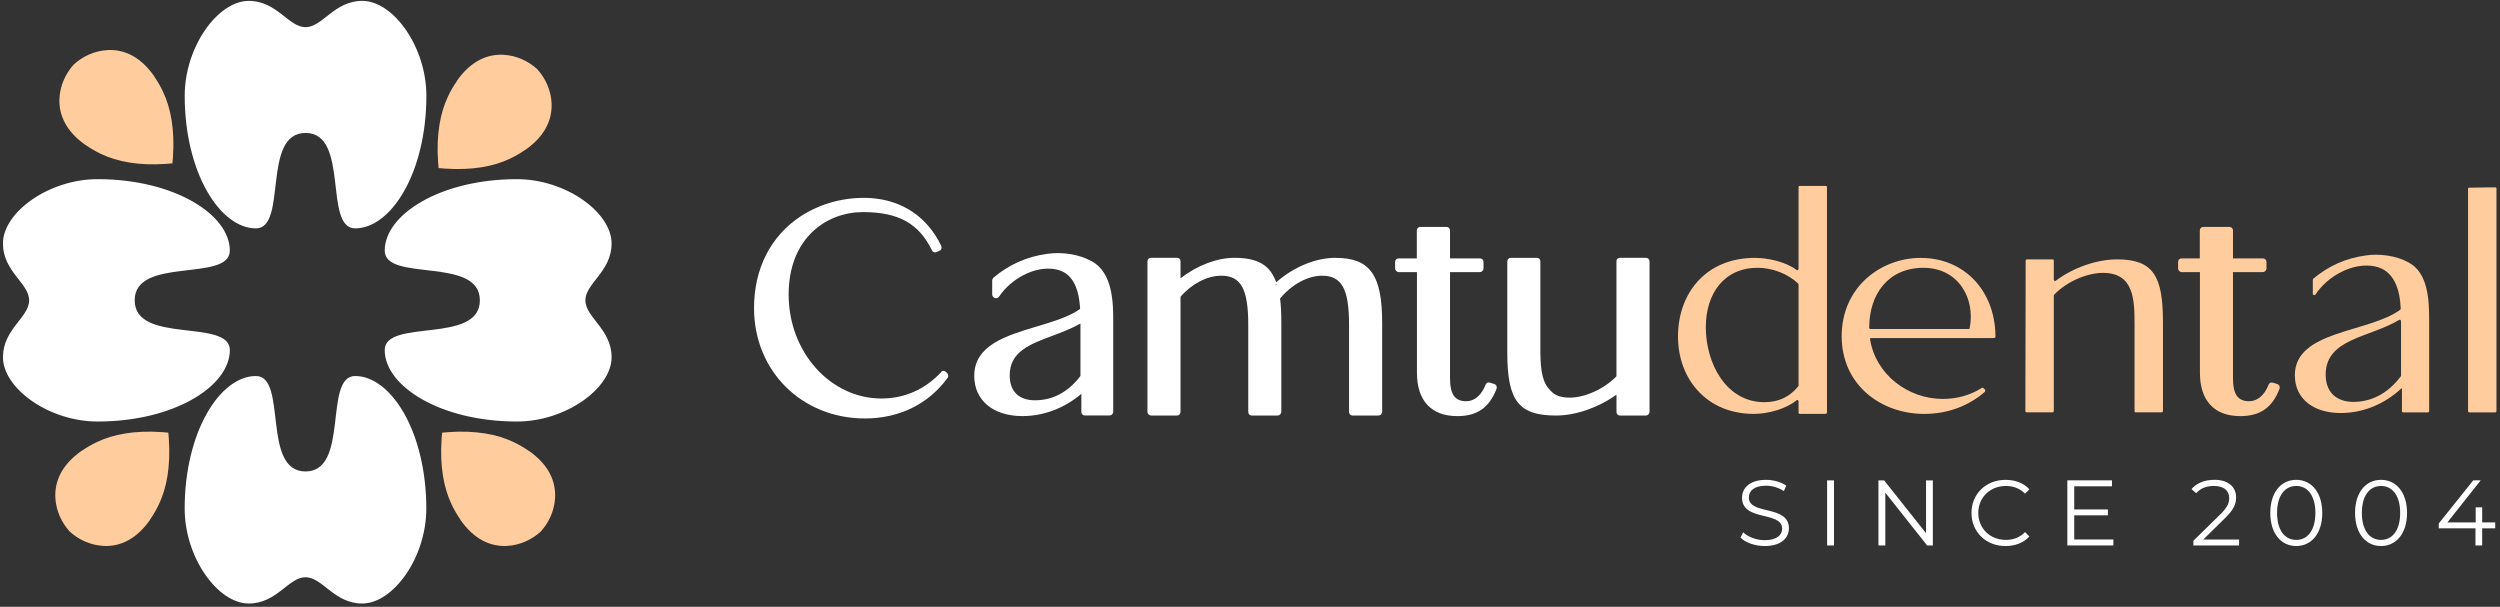
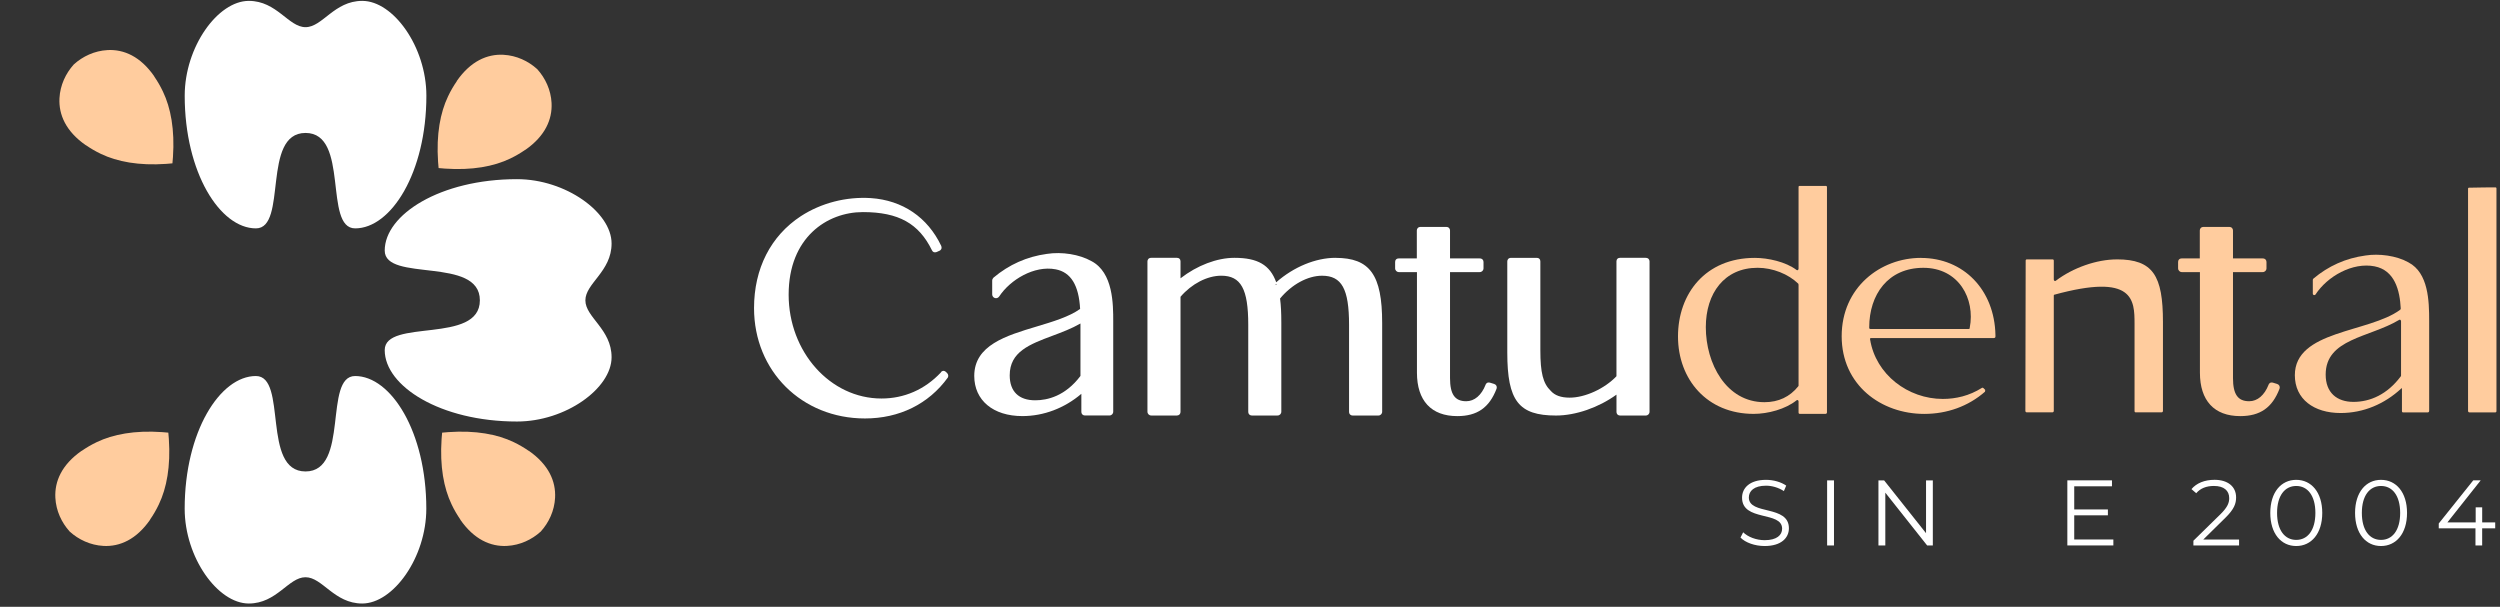
<svg xmlns="http://www.w3.org/2000/svg" width="618" height="150" viewBox="0 0 618 150" fill="none">
  <rect x="0" y="0" width="618" height="150" fill="#333333" stroke="none" />
  <g clip-path="url(#clip0_3270_9987)">
    <path d="M26.576 12.381C23.343 12.555 20.437 13.947 18.28 15.899L18.259 15.909L18.238 15.93L18.217 15.951L18.206 15.973C16.255 18.14 14.863 21.056 14.699 24.295C14.494 28.366 16.292 32.469 21.181 35.881L21.197 35.865C22.346 36.662 23.591 37.395 24.936 38.038C28.981 39.979 34.323 40.981 41.074 40.512C41.58 40.475 42.102 40.433 42.624 40.38C42.677 39.852 42.719 39.33 42.756 38.824C43.215 32.058 42.223 26.694 40.283 22.644C39.645 21.289 38.911 20.044 38.115 18.894L38.136 18.873C34.735 13.969 30.642 12.165 26.581 12.376L26.576 12.381Z" fill="#FFCC9E" />
    <path d="M124.471 13.545C127.704 13.719 130.609 15.111 132.766 17.063L132.788 17.073L132.809 17.094L132.83 17.116L132.84 17.137C134.792 19.304 136.184 22.221 136.347 25.459C136.553 29.53 134.755 33.633 129.866 37.045L129.85 37.029C128.7 37.826 127.456 38.559 126.111 39.202C122.066 41.143 116.723 42.145 109.973 41.676C109.467 41.639 108.945 41.597 108.422 41.544C108.37 41.017 108.328 40.494 108.291 39.988C107.832 33.222 108.823 27.858 110.764 23.808C111.402 22.453 112.135 21.208 112.932 20.058L112.91 20.037C116.312 15.133 120.405 13.329 124.465 13.54L124.471 13.545Z" fill="#FFCC9E" />
    <path d="M25.56 134.948C22.328 134.774 19.422 133.382 17.265 131.431L17.244 131.42L17.222 131.399L17.201 131.378L17.191 131.357C15.239 129.189 13.847 126.273 13.684 123.035C13.478 118.963 15.276 114.86 20.165 111.448L20.181 111.464C21.331 110.668 22.575 109.935 23.92 109.291C27.965 107.35 33.308 106.348 40.058 106.818C40.564 106.855 41.087 106.897 41.609 106.95C41.661 107.477 41.703 107.999 41.74 108.505C42.199 115.272 41.208 120.635 39.267 124.685C38.629 126.041 37.896 127.285 37.099 128.435L37.12 128.456C33.719 133.361 29.626 135.165 25.566 134.954L25.56 134.948Z" fill="#FFCC9E" />
    <path d="M125.342 134.948C128.575 134.774 131.481 133.382 133.638 131.431L133.659 131.42L133.68 131.399L133.701 131.378L133.711 131.357C135.663 129.189 137.055 126.273 137.218 123.035C137.424 118.963 135.626 114.86 130.737 111.448L130.721 111.464C129.571 110.668 128.327 109.935 126.982 109.291C122.937 107.35 117.595 106.348 110.844 106.818C110.338 106.855 109.816 106.897 109.294 106.95C109.241 107.477 109.199 107.999 109.162 108.505C108.703 115.272 109.694 120.635 111.635 124.685C112.273 126.041 113.006 127.285 113.803 128.435L113.782 128.456C117.183 133.361 121.276 135.165 125.337 134.954L125.342 134.948Z" fill="#FFCC9E" />
    <path d="M89.544 0.219C82.603 0.219 79.729 6.716 75.526 6.716C71.323 6.716 68.443 0.219 61.508 0.219C53.84 0.219 45.66 11.589 45.66 23.661C45.66 42.689 54.399 56.454 63.264 56.454C71.149 56.454 64.604 32.864 75.531 32.864C86.459 32.864 79.914 56.454 87.798 56.454C96.658 56.454 105.402 42.689 105.402 23.661C105.402 11.589 97.222 0.219 89.554 0.219L89.544 0.219Z" fill="white" />
    <path d="M87.79 92.953C79.906 92.953 86.451 116.543 75.523 116.543C64.596 116.543 71.141 92.953 63.256 92.953C54.396 92.953 45.652 106.718 45.652 125.746C45.652 137.818 53.832 149.188 61.5 149.188C68.441 149.188 71.315 142.691 75.518 142.691C79.721 142.691 82.601 149.188 89.536 149.188C97.204 149.188 105.384 137.818 105.384 125.746C105.384 106.718 96.64 92.953 87.78 92.953H87.79Z" fill="white" />
-     <path d="M33.291 74.244C33.291 63.285 56.812 69.851 56.812 61.941C56.812 53.054 43.085 44.289 24.109 44.289C12.069 44.289 0.73 52.495 0.73 60.184C0.73 67.141 7.207 70.031 7.207 74.244C7.207 78.458 0.736 81.348 0.736 88.304C0.736 95.994 12.075 104.2 24.115 104.2C43.09 104.2 56.818 95.435 56.818 86.548C56.818 78.638 33.296 85.209 33.296 74.244H33.291Z" fill="white" />
    <path d="M151.183 60.184C151.183 52.495 139.845 44.289 127.805 44.289C108.829 44.289 95.102 53.054 95.102 61.941C95.102 69.851 118.623 63.28 118.623 74.244C118.623 85.209 95.102 78.638 95.102 86.548C95.102 95.435 108.829 104.2 127.805 104.2C139.845 104.2 151.183 95.994 151.183 88.304C151.183 81.348 144.707 78.458 144.707 74.244C144.707 70.031 151.183 67.141 151.183 60.184Z" fill="white" />
    <path d="M451.259 45.956H444.899C444.677 45.956 444.603 46.03 444.603 46.251V66.424C444.603 66.719 444.308 66.94 444.086 66.719C441.423 64.715 437.062 63.75 433.808 63.75C421.604 63.75 414.801 72.578 414.801 83.178C414.801 93.779 421.973 102.312 433.512 102.312C437.062 102.312 441.423 101.125 444.086 98.974C444.308 98.752 444.603 98.974 444.603 99.195V101.938C444.603 102.159 444.677 102.307 444.899 102.307H451.259C451.48 102.307 451.628 102.159 451.628 101.938V46.241C451.628 46.019 451.48 45.945 451.259 45.945V45.956ZM444.603 95.271C444.603 95.345 444.603 95.419 444.529 95.493C442.457 98.088 439.646 99.422 436.17 99.422C426.704 99.422 421.678 89.855 421.678 80.879C421.678 72.499 426.261 66.197 434.472 66.197C438.243 66.197 442.088 67.753 444.529 70.126C444.529 70.2 444.603 70.2 444.603 70.421V95.266V95.271Z" fill="#FFCC9E" />
    <path d="M233.905 92.009C233.631 91.735 233.341 91.619 233.056 91.693C232.924 91.724 232.703 91.814 232.566 92.094C228.605 96.291 223.531 98.512 217.894 98.512C205.247 98.512 194.953 86.994 194.953 72.839C194.953 58.684 204.467 52.429 213.305 52.429C222.144 52.429 227.149 55.261 230.387 61.89C230.598 62.328 230.989 62.492 231.511 62.312L232.123 62.038C232.449 61.927 232.602 61.727 232.676 61.579C232.75 61.431 232.813 61.184 232.676 60.793C229.296 53.7 223.11 49.497 215.262 48.969C209.144 48.59 203.006 50.172 197.974 53.436C190.507 58.331 186.398 66.405 186.398 76.167C186.398 91.714 198.185 103.443 213.822 103.443C222.308 103.443 229.565 99.883 234.306 93.328C234.496 92.937 234.427 92.537 234.121 92.22L233.9 91.999L233.905 92.009Z" fill="white" />
    <path d="M269.789 64.541C266.836 62.88 262.517 62.184 258.783 62.764C253.852 63.439 249.422 65.406 245.588 68.639C245.435 68.792 245.271 69.077 245.271 69.346V72.758C245.271 73.18 245.524 73.538 245.915 73.67C246.305 73.797 246.727 73.67 246.996 73.296C249.68 69.188 255.645 65.554 260.971 66.577C264.716 67.3 266.688 70.501 267.005 76.365C264.326 78.296 260.249 79.519 256.304 80.7C248.699 82.979 240.836 85.336 240.836 92.93C240.836 98.958 245.503 102.856 252.728 102.856C257.992 102.856 263.128 100.91 267.311 97.35V101.759C267.311 102.413 267.748 102.708 268.181 102.708H274.246C274.784 102.708 275.19 102.302 275.19 101.759V79.435C275.19 75.221 275.19 67.368 269.795 64.541H269.789ZM255.903 98.953C251.837 98.953 249.601 96.764 249.601 92.783C249.601 86.955 254.511 85.12 260.201 82.989C262.496 82.13 264.869 81.244 267.089 79.967V92.936C263.345 97.904 258.946 98.953 255.909 98.953H255.903Z" fill="white" />
    <path d="M330.142 63.734C325.243 63.734 319.822 65.965 315.481 69.778C313.931 65.491 310.904 63.734 305.15 63.734C300.852 63.734 295.926 65.607 291.823 68.797V64.61C291.823 64.072 291.491 63.734 290.953 63.734H284.592C283.938 63.734 283.648 64.172 283.648 64.61V101.764C283.648 102.302 284.055 102.713 284.592 102.713H290.953C291.385 102.713 291.823 102.418 291.823 101.764V73.364C294.581 70.147 298.436 68.154 301.896 68.154C306.758 68.154 308.567 71.434 308.567 80.257V101.764C308.567 102.418 309.005 102.713 309.437 102.713H315.798C316.336 102.713 316.742 102.307 316.742 101.764V79.814C316.742 77.283 316.652 75.506 316.441 73.881L316.431 73.797C319.315 70.311 323.271 68.159 326.815 68.159C331.677 68.159 333.486 71.439 333.486 80.263V101.769C333.486 102.423 333.924 102.719 334.362 102.719H340.722C341.26 102.719 341.671 102.312 341.671 101.769V79.82C341.671 67.948 338.654 63.745 330.148 63.745L330.142 63.734ZM315.555 70.174C315.603 70.216 315.634 70.263 315.639 70.279L315.112 70.495L315.555 70.174Z" fill="white" />
    <path d="M357.052 56.094H357.495C358.149 56.094 358.445 56.532 358.445 56.969V63.883H365.78C366.434 63.883 366.724 64.321 366.724 64.759V66.314C366.724 66.858 366.318 67.264 365.78 67.264H358.445V93.459C358.445 97.472 359.642 99.186 362.453 99.186C364.488 99.186 366.229 97.699 367.241 95.104C367.273 94.993 367.547 94.334 368.402 94.619L369.367 94.914C369.889 95.094 370.126 95.563 369.952 96.091C368.154 100.779 365.158 102.862 360.238 102.862C353.809 102.862 350.27 99.049 350.27 92.124V67.264H345.819C345.281 67.264 344.875 66.858 344.875 66.314V64.759C344.875 64.221 345.207 63.883 345.745 63.883H350.239V56.969C350.239 56.532 350.534 56.094 351.188 56.094H351.631H357.058H357.052Z" fill="white" />
    <path d="M550.603 56.094H551.046C551.7 56.094 551.995 56.532 551.995 56.969V63.883H559.331C559.985 63.883 560.275 64.321 560.275 64.759V66.314C560.275 66.858 559.869 67.264 559.331 67.264H551.995V93.459C551.995 97.472 553.193 99.186 556.003 99.186C558.039 99.186 559.779 97.699 560.792 95.104C560.824 94.993 561.098 94.334 561.952 94.619L562.917 94.914C563.44 95.094 563.677 95.563 563.503 96.091C561.704 100.779 558.709 102.862 553.788 102.862C547.36 102.862 543.821 99.049 543.821 92.124V67.264H539.37C538.832 67.264 538.426 66.858 538.426 66.314V64.759C538.426 64.221 538.758 63.883 539.296 63.883H543.789V56.969C543.789 56.532 544.085 56.094 544.739 56.094H545.182H550.608H550.603Z" fill="#FFCC9E" />
    <path d="M406.818 63.734H400.458C399.92 63.734 399.588 64.067 399.588 64.61V93.004C396.671 96.079 391.835 98.299 388.033 98.299C385.876 98.299 384.346 97.756 383.334 96.606C381.441 94.781 380.776 92.15 380.776 86.565V64.615C380.776 64.077 380.444 63.74 379.906 63.74H373.546C372.892 63.74 372.602 64.177 372.602 64.615V87.161C372.602 99.085 375.413 102.719 384.642 102.719C389.494 102.719 395.152 100.767 399.593 97.555V101.769C399.593 102.423 400.031 102.719 400.463 102.719H406.823C407.361 102.719 407.767 102.312 407.767 101.769V64.615C407.767 64.177 407.472 63.74 406.823 63.74L406.818 63.734Z" fill="white" />
    <path d="M474.859 63.75C464.876 63.75 455.262 71.017 455.262 83.11C455.262 95.203 465.024 102.318 475.671 102.318C481.293 102.318 486.541 100.461 490.686 96.833C490.76 96.611 490.76 96.39 490.686 96.316L490.317 95.947C490.243 95.873 490.095 95.799 489.948 95.873C486.768 97.877 483.44 98.615 480.26 98.615C471.679 98.615 463.695 92.608 462.292 83.933C462.218 83.711 462.292 83.564 462.587 83.564H492.906C493.128 83.564 493.275 83.416 493.275 83.195V82.82C493.054 71.624 485.365 63.761 474.865 63.761L474.859 63.75ZM486.915 81.032C486.915 81.254 486.841 81.328 486.62 81.328H462.366C462.144 81.328 462.07 81.18 462.07 80.959C462.07 72.8 466.727 66.202 475.455 66.202C484.183 66.202 488.323 73.839 486.915 81.038V81.032Z" fill="#FFCC9E" />
-     <path d="M523.297 64.123C518.271 64.123 512.427 66.195 508.213 69.386C507.992 69.607 507.697 69.386 507.697 69.085V64.412C507.697 64.191 507.549 64.117 507.327 64.117H501.115C500.893 64.117 500.746 64.191 500.746 64.412C500.746 70.124 500.672 91.188 500.672 101.567C500.672 101.788 500.82 101.936 501.041 101.936H507.327C507.549 101.936 507.697 101.788 507.697 101.567V73.088C507.697 73.014 507.697 72.94 507.77 72.867C510.951 69.528 515.977 67.456 519.895 67.456C527.51 67.456 527.658 74.132 527.658 80.06V101.567C527.658 101.788 527.732 101.936 527.953 101.936H534.314C534.535 101.936 534.683 101.788 534.683 101.567V79.617C534.683 68.12 532.241 64.117 523.297 64.117V64.123Z" fill="#FFCC9E" />
+     <path d="M523.297 64.123C518.271 64.123 512.427 66.195 508.213 69.386C507.992 69.607 507.697 69.386 507.697 69.085V64.412C507.697 64.191 507.549 64.117 507.327 64.117H501.115C500.893 64.117 500.746 64.191 500.746 64.412C500.746 70.124 500.672 91.188 500.672 101.567C500.672 101.788 500.82 101.936 501.041 101.936H507.327C507.549 101.936 507.697 101.788 507.697 101.567V73.088C507.697 73.014 507.697 72.94 507.77 72.867C527.51 67.456 527.658 74.132 527.658 80.06V101.567C527.658 101.788 527.732 101.936 527.953 101.936H534.314C534.535 101.936 534.683 101.788 534.683 101.567V79.617C534.683 68.12 532.241 64.117 523.297 64.117V64.123Z" fill="#FFCC9E" />
    <path d="M595.389 64.866C592.357 63.163 588.069 62.64 584.742 63.162C579.858 63.827 575.57 65.757 571.873 68.874C571.8 68.948 571.726 69.096 571.726 69.169V72.582C571.726 72.951 572.169 73.098 572.39 72.803C575.349 68.278 581.556 64.792 586.957 65.831C591.983 66.796 593.243 71.764 593.464 76.289C593.464 76.363 593.391 76.51 593.317 76.584C585.554 82.296 567.285 81.626 567.285 92.754C567.285 98.687 572.016 102.099 578.603 102.099C584.225 102.099 589.472 99.874 593.612 96.018L593.76 95.945V101.582C593.76 101.804 593.834 101.951 594.055 101.951H600.12C600.342 101.951 600.489 101.804 600.489 101.582V79.258C600.489 74.512 600.342 67.466 595.389 64.871V64.866ZM593.538 92.823C593.538 92.896 593.538 92.97 593.464 93.044C590.137 97.49 585.923 99.346 581.783 99.346C577.643 99.346 574.906 97.047 574.906 92.601C574.906 83.699 585.707 83.477 593.021 79.105C593.243 78.884 593.538 79.105 593.538 79.406V92.828V92.823Z" fill="#FFCC9E" />
    <path d="M616.831 46.326C615.723 46.326 612.986 46.326 610.397 46.399C610.175 46.399 610.102 46.473 610.102 46.695V101.574C610.102 101.796 610.249 101.943 610.471 101.943H616.831C617.052 101.943 617.126 101.796 617.126 101.574V46.621C617.126 46.399 617.052 46.32 616.831 46.32V46.326Z" fill="#FFCC9E" />
    <path d="M430.246 132.888L430.911 131.58C432.06 132.709 434.107 133.532 436.221 133.532C439.233 133.532 440.541 132.266 440.541 130.684C440.541 126.27 430.636 128.986 430.636 123.031C430.636 120.663 432.477 118.617 436.564 118.617C438.378 118.617 440.266 119.145 441.553 120.041L440.978 121.396C439.602 120.5 437.988 120.062 436.564 120.062C433.621 120.062 432.313 121.37 432.313 122.984C432.313 127.398 442.218 124.73 442.218 130.589C442.218 132.957 440.335 134.977 436.221 134.977C433.806 134.977 431.443 134.128 430.246 132.883V132.888Z" fill="white" />
    <path d="M451.664 118.75H453.362V134.84H451.664V118.75Z" fill="white" />
    <path d="M477.795 118.75V134.84H476.392L466.05 121.788V134.84H464.352V118.75H465.754L476.117 131.803V118.75H477.795Z" fill="white" />
-     <path d="M487.352 126.797C487.352 122.087 490.938 118.617 495.784 118.617C498.131 118.617 500.246 119.398 501.67 120.959L500.589 122.04C499.281 120.706 497.672 120.131 495.832 120.131C491.945 120.131 489.029 122.979 489.029 126.797C489.029 130.615 491.95 133.463 495.832 133.463C497.672 133.463 499.281 132.888 500.589 131.533L501.67 132.614C500.246 134.175 498.131 134.982 495.763 134.982C490.938 134.982 487.352 131.512 487.352 126.802V126.797Z" fill="white" />
    <path d="M522.423 133.361V134.833H511.047V118.742H522.08V120.214H512.75V125.936H521.072V127.386H512.75V133.361H522.428H522.423Z" fill="white" />
    <path d="M553.496 133.366V134.837H542.21V133.666L548.898 127.116C550.712 125.323 551.06 124.242 551.06 123.14C551.06 121.278 549.752 120.128 547.289 120.128C545.406 120.128 543.956 120.703 542.901 121.921L541.73 120.909C542.97 119.437 544.969 118.609 547.431 118.609C550.696 118.609 552.763 120.265 552.763 122.955C552.763 124.495 552.278 125.871 550.121 127.986L544.652 133.366H553.502H553.496Z" fill="white" />
    <path d="M561.215 126.797C561.215 121.671 563.905 118.617 567.628 118.617C571.351 118.617 574.062 121.676 574.062 126.797C574.062 131.918 571.351 134.977 567.628 134.977C563.905 134.977 561.215 131.918 561.215 126.797ZM572.364 126.797C572.364 122.499 570.434 120.131 567.628 120.131C564.822 120.131 562.892 122.499 562.892 126.797C562.892 131.095 564.822 133.463 567.628 133.463C570.434 133.463 572.364 131.095 572.364 126.797Z" fill="white" />
    <path d="M582.172 126.797C582.172 121.671 584.862 118.617 588.585 118.617C592.308 118.617 595.019 121.676 595.019 126.797C595.019 131.918 592.308 134.977 588.585 134.977C584.862 134.977 582.172 131.918 582.172 126.797ZM593.321 126.797C593.321 122.499 591.391 120.131 588.585 120.131C585.779 120.131 583.849 122.499 583.849 126.797C583.849 131.095 585.779 133.463 588.585 133.463C591.391 133.463 593.321 131.095 593.321 126.797Z" fill="white" />
    <path d="M616.809 130.603H613.592V134.833H611.936V130.603H602.859V129.406L611.387 118.742H613.228L605.001 129.132H611.988V125.408H613.597V129.132H616.814V130.603H616.809Z" fill="white" />
  </g>
  <defs>
    <clipPath id="clip0_3270_9987">
      <rect width="616.389" height="148.97" fill="white" transform="translate(0.742 0.203)" />
    </clipPath>
  </defs>
</svg>